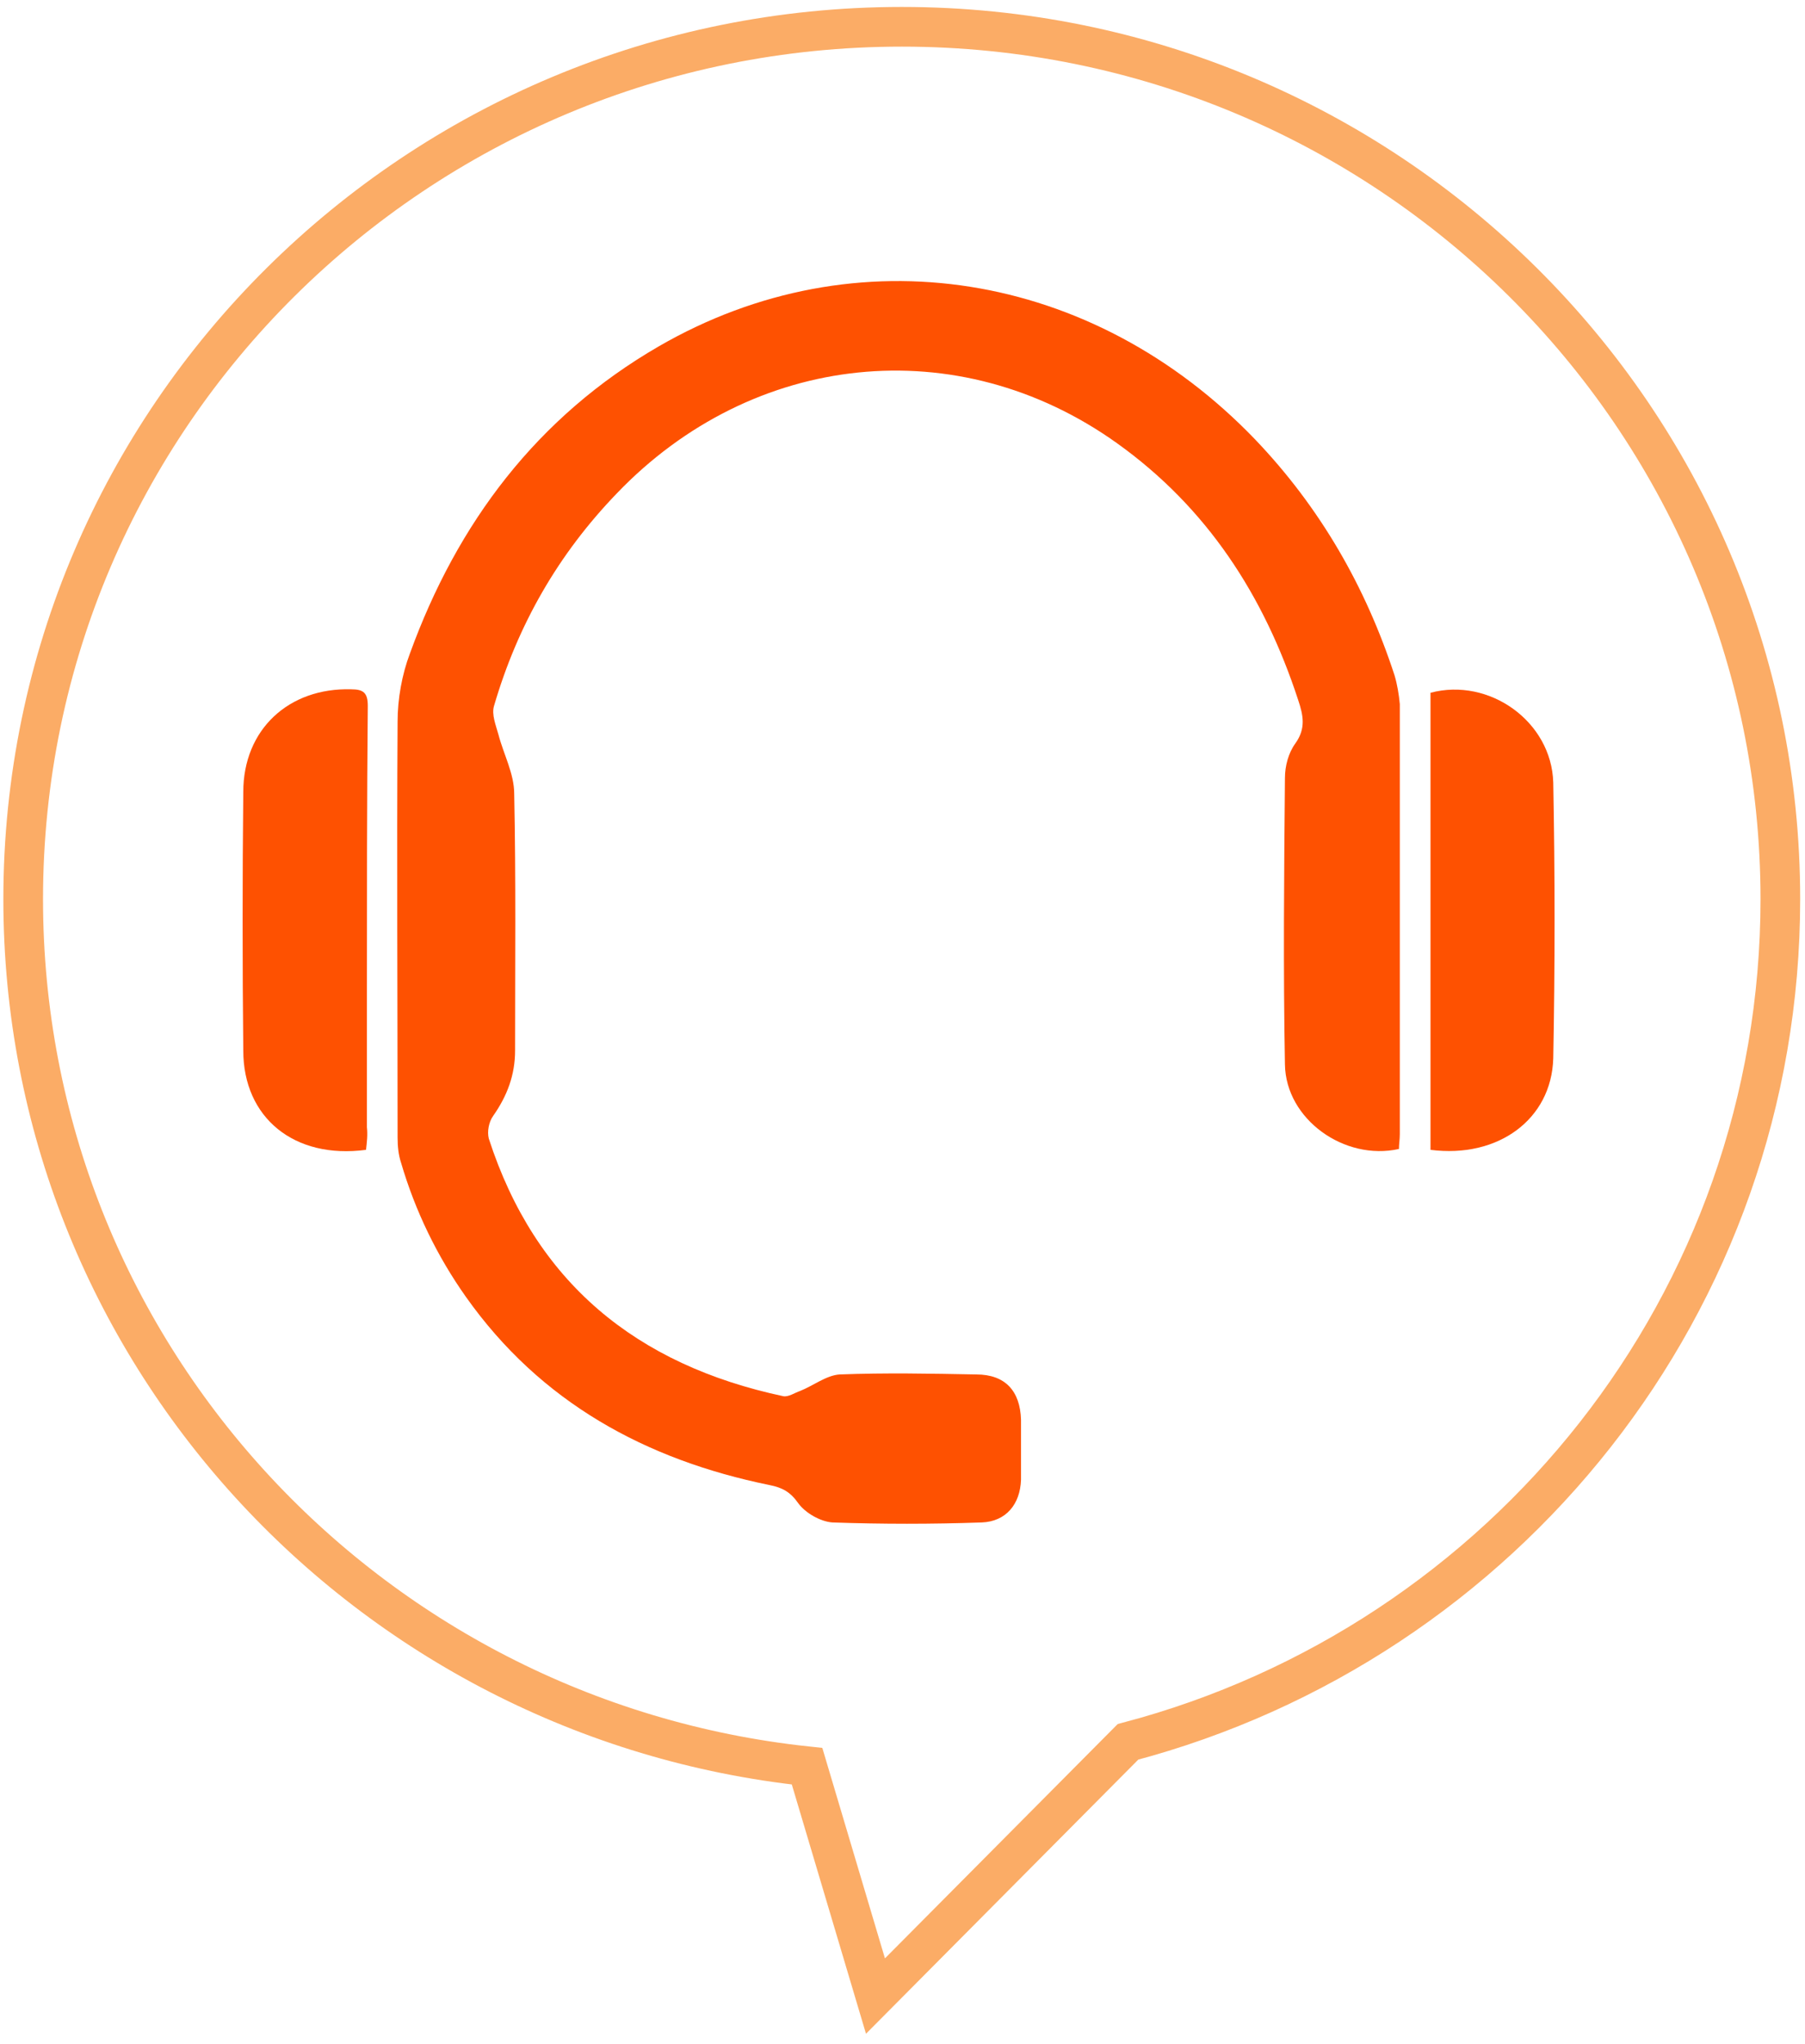
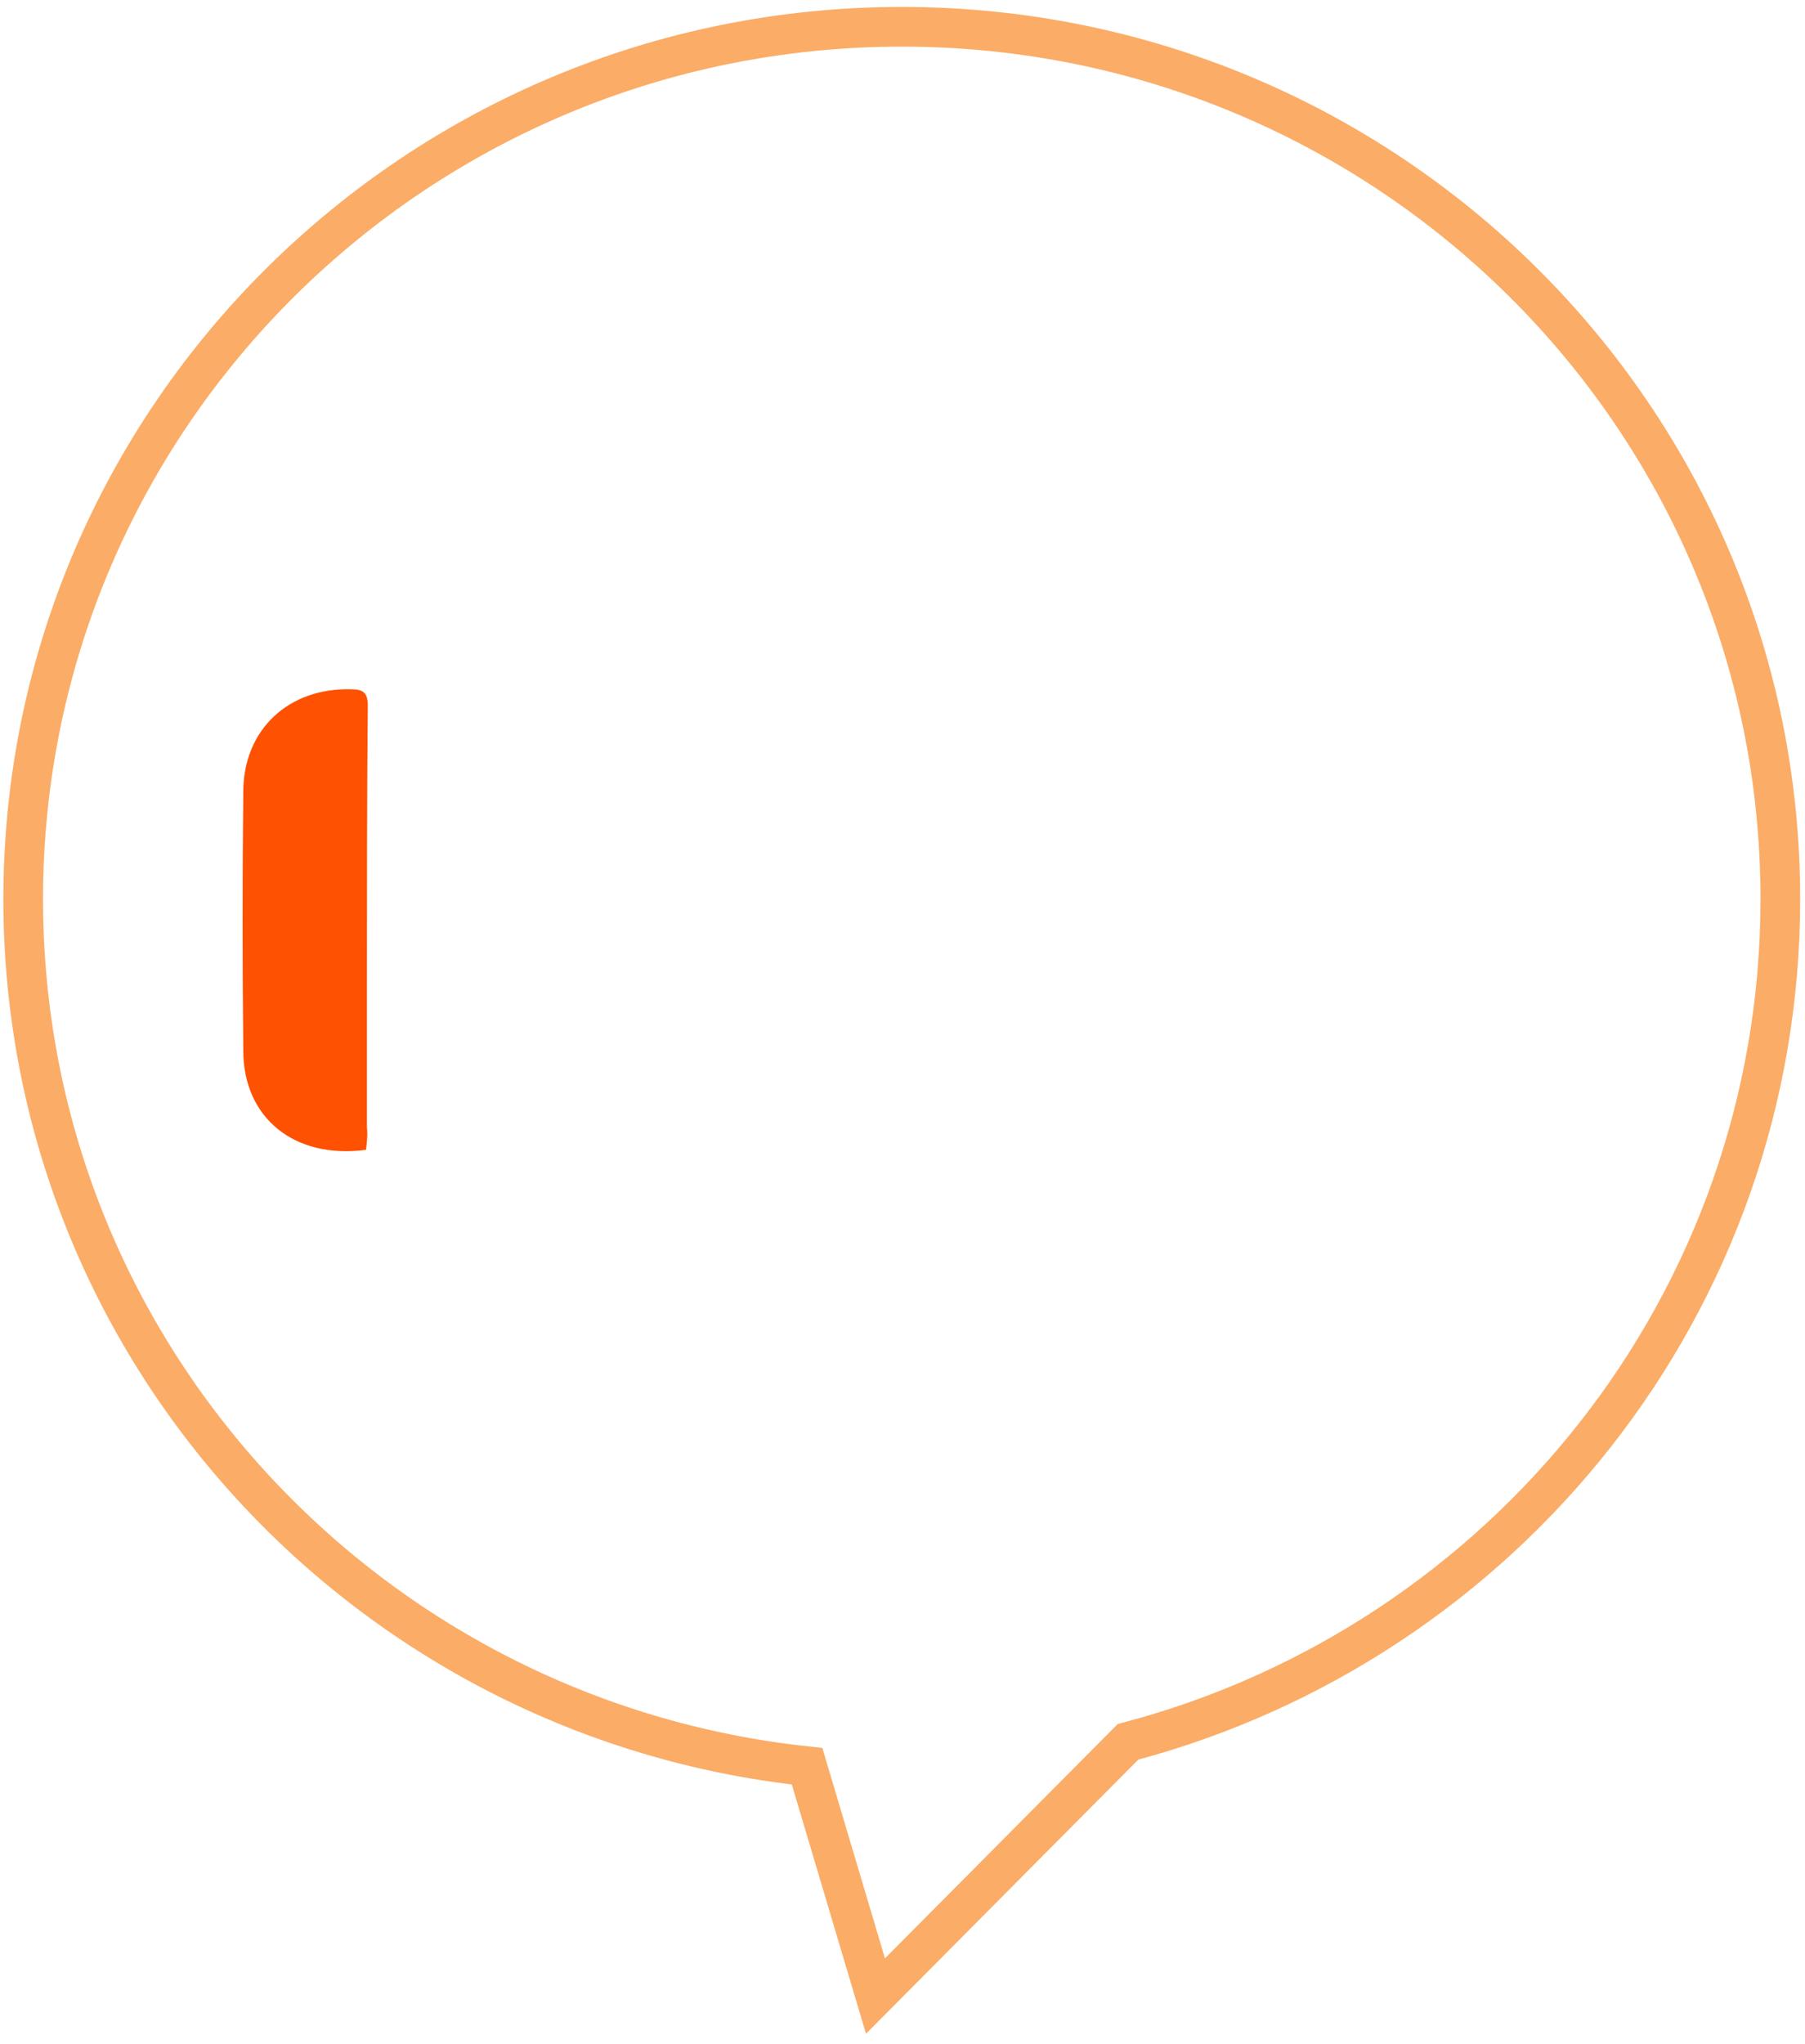
<svg xmlns="http://www.w3.org/2000/svg" width="91" height="103" viewBox="0 0 91 103" fill="none">
-   <path d="M70.528 57.905C67.787 58.519 64.825 56.413 64.781 53.649C64.693 48.867 64.737 44.041 64.781 39.214C64.781 38.6 64.958 37.942 65.311 37.459C65.842 36.713 65.709 36.055 65.444 35.266C63.72 30 60.847 25.569 56.294 22.322C48.292 16.619 37.948 17.715 31.096 24.867C28.134 27.938 26.101 31.492 24.907 35.573C24.775 36.011 24.996 36.538 25.129 37.02C25.394 38.03 25.924 38.995 25.924 40.004C26.013 44.304 25.968 48.647 25.968 52.947C25.968 54.176 25.571 55.229 24.863 56.238C24.642 56.545 24.554 57.028 24.642 57.379C26.985 64.618 32.069 68.786 39.495 70.366C39.761 70.409 40.07 70.19 40.335 70.102C40.998 69.839 41.661 69.313 42.325 69.269C44.623 69.181 46.922 69.225 49.221 69.269C50.679 69.269 51.431 70.102 51.475 71.55C51.475 72.559 51.475 73.569 51.475 74.578C51.431 75.806 50.724 76.684 49.486 76.728C46.966 76.815 44.491 76.815 41.971 76.728C41.352 76.684 40.6 76.245 40.247 75.762C39.849 75.192 39.451 74.972 38.788 74.841C32.555 73.569 27.25 70.673 23.493 65.364C22.034 63.302 20.929 61.02 20.222 58.607C20.089 58.212 20.045 57.773 20.045 57.335C20.045 50.358 20.001 43.339 20.045 36.362C20.045 35.222 20.266 33.993 20.664 32.94C23.051 26.359 27.074 21.006 33.218 17.452C43.164 11.704 55.1 13.635 63.278 22.147C66.549 25.569 68.848 29.562 70.307 34.037C70.439 34.476 70.528 35.002 70.572 35.485C70.572 42.724 70.572 49.92 70.572 57.159C70.572 57.422 70.528 57.686 70.528 57.905Z" fill="#FE5101" />
-   <path d="M72.119 57.949C72.119 50.227 72.119 42.549 72.119 34.914C75.081 34.125 78.219 36.362 78.308 39.434C78.396 44.084 78.396 48.691 78.308 53.342C78.219 56.413 75.523 58.388 72.119 57.949Z" fill="#FE5101" />
  <path d="M18.453 57.949C14.829 58.432 12.265 56.326 12.265 52.947C12.22 48.603 12.22 44.26 12.265 39.916C12.265 36.757 14.563 34.651 17.702 34.739C18.321 34.739 18.542 34.914 18.542 35.573C18.498 40.355 18.498 45.181 18.498 49.964C18.498 52.245 18.498 54.527 18.498 56.808C18.542 57.203 18.498 57.554 18.453 57.949Z" fill="#FE5101" />
  <path d="M89.757 45.313C89.757 65.671 75.832 82.782 56.868 87.784L44.137 100.596L40.689 89.013C18.454 86.643 1.169 67.996 1.169 45.313C1.169 21.006 21.017 1.35 45.463 1.35C69.909 1.35 89.757 21.006 89.757 45.313Z" stroke="#FBAC66" stroke-width="2" stroke-miterlimit="10" stroke-linecap="round" />
</svg>